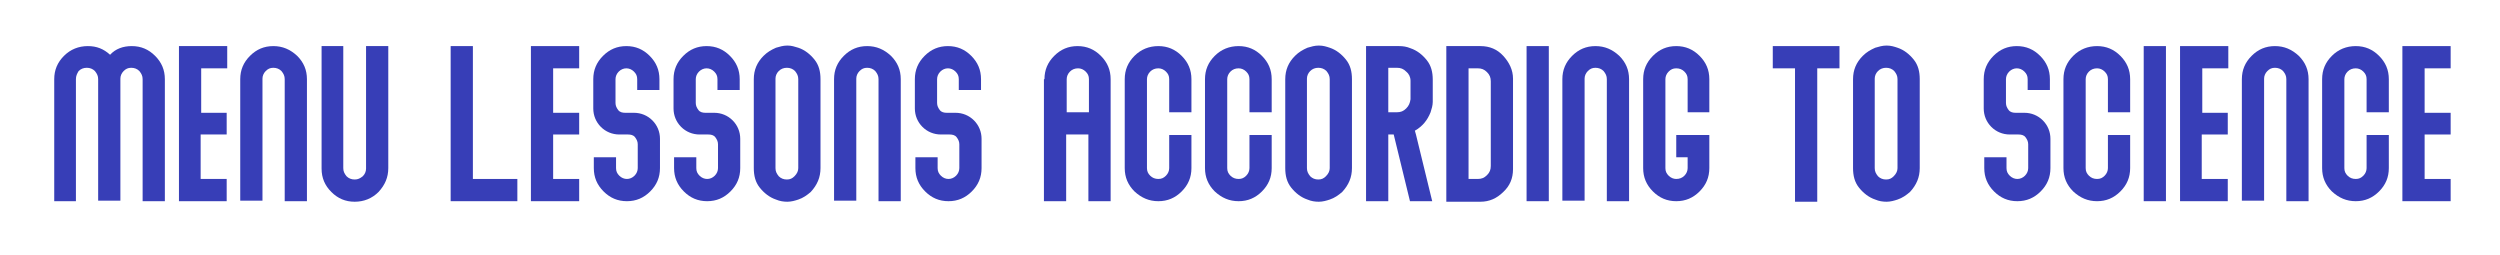
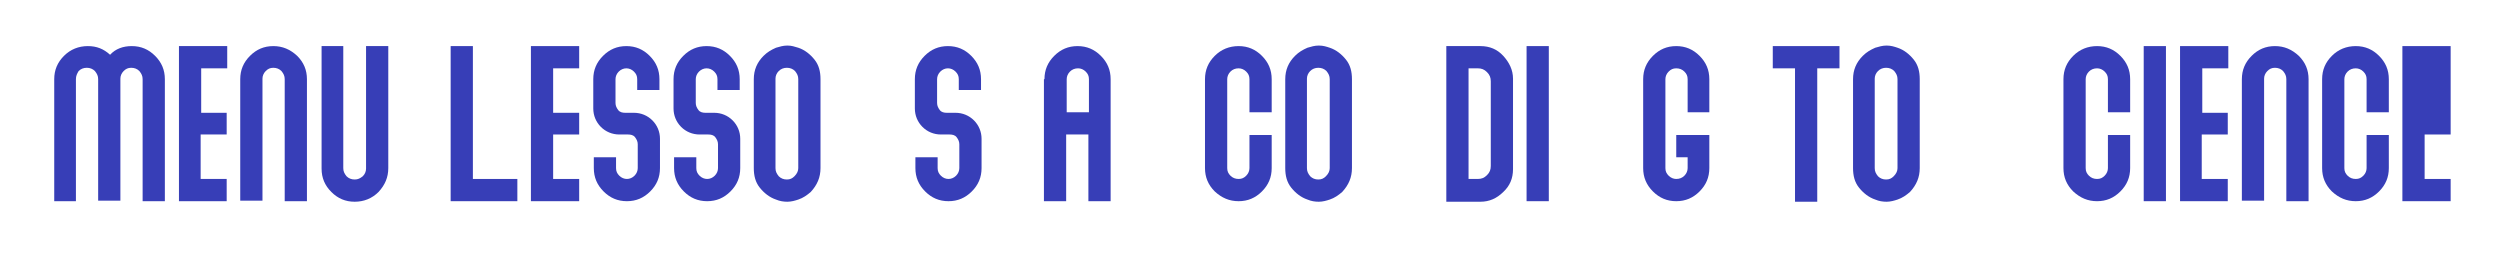
<svg xmlns="http://www.w3.org/2000/svg" version="1.1" id="Laag_1" x="0px" y="0px" viewBox="0 0 461 47" style="enable-background:new 0 0 461 47;" xml:space="preserve">
  <style type="text/css">
	.st0{fill:#F0D042;}
	.st1{fill:#F0594D;}
	.st2{fill:#373EB7;}
</style>
  <g>
    <path class="st2" d="M24.3,8.5c1.7,0,3.1,0.6,4.3,1.8c1.2,1.2,1.8,2.6,1.8,4.3v22.5h-4.1V14.6c0-0.6-0.2-1-0.6-1.5   c-0.4-0.4-0.9-0.6-1.5-0.6c-0.6,0-1,0.2-1.4,0.6c-0.4,0.4-0.6,0.9-0.6,1.4v22.5h-4.1V14.6c0-0.6-0.2-1-0.6-1.5   c-0.4-0.4-0.9-0.6-1.5-0.6c-0.6,0-1.1,0.2-1.5,0.6C14.2,13.6,14,14,14,14.6v22.5H10V14.6c0-1.7,0.6-3.1,1.8-4.3   c1.2-1.2,2.7-1.8,4.4-1.8c1.6,0,2.9,0.5,4.1,1.6C21.3,9,22.7,8.5,24.3,8.5z" />
    <path class="st2" d="M41.8,20.7v4.1h-4.8V33h4.8v4.1H33V8.5h8.9v4.1h-4.8v8.2H41.8z" />
    <path class="st2" d="M56.6,37.1h-4.1V14.6c0-0.6-0.2-1-0.6-1.5c-0.4-0.4-0.9-0.6-1.5-0.6c-0.6,0-1,0.2-1.4,0.6   c-0.4,0.4-0.6,0.9-0.6,1.4v22.5h-4.1V14.6c0-1.7,0.6-3.1,1.8-4.3c1.2-1.2,2.6-1.8,4.3-1.8c1.7,0,3.1,0.6,4.4,1.8   c1.2,1.2,1.8,2.6,1.8,4.3V37.1z" />
    <path class="st2" d="M59.2,8.5h4.1V31c0,0.6,0.2,1,0.6,1.5c0.4,0.4,0.9,0.6,1.5,0.6s1-0.2,1.5-0.6c0.4-0.4,0.6-0.9,0.6-1.4V8.5h4.1   V31c0,1.7-0.6,3.1-1.8,4.4c-1.2,1.2-2.7,1.8-4.4,1.8s-3.1-0.6-4.3-1.8c-1.2-1.2-1.8-2.6-1.8-4.3V8.5z" />
    <path class="st2" d="M95.4,37.1H83.1V8.5h4.1V33h8.2V37.1z" />
    <path class="st2" d="M106.8,20.7v4.1H102V33h4.8v4.1h-8.9V8.5h8.9v4.1H102v8.2H106.8z" />
    <path class="st2" d="M121.6,16.6h-4.1v-2c0-0.6-0.2-1-0.6-1.4c-0.4-0.4-0.9-0.6-1.4-0.6s-1,0.2-1.4,0.6c-0.4,0.4-0.6,0.9-0.6,1.4   V19c0,0.5,0.2,0.9,0.5,1.3s0.8,0.5,1.3,0.5h1.6c1.3,0,2.5,0.5,3.4,1.4c0.9,0.9,1.4,2.1,1.4,3.4V31c0,1.7-0.6,3.1-1.8,4.3   c-1.2,1.2-2.6,1.8-4.3,1.8s-3.1-0.6-4.3-1.8c-1.2-1.2-1.8-2.6-1.8-4.3v-2h4.1v2c0,0.6,0.2,1,0.6,1.4c0.4,0.4,0.9,0.6,1.4,0.6   s1-0.2,1.4-0.6c0.4-0.4,0.6-0.9,0.6-1.4v-4.4c0-0.5-0.2-0.9-0.5-1.3s-0.8-0.5-1.3-0.5h-1.6c-1.3,0-2.5-0.5-3.4-1.4   c-0.9-0.9-1.4-2.1-1.4-3.4v-5.4c0-1.7,0.6-3.1,1.8-4.3s2.6-1.8,4.3-1.8s3.1,0.6,4.3,1.8s1.8,2.6,1.8,4.3V16.6z" />
    <path class="st2" d="M136.4,16.6h-4.1v-2c0-0.6-0.2-1-0.6-1.4c-0.4-0.4-0.9-0.6-1.4-0.6s-1,0.2-1.4,0.6c-0.4,0.4-0.6,0.9-0.6,1.4   V19c0,0.5,0.2,0.9,0.5,1.3s0.8,0.5,1.3,0.5h1.6c1.3,0,2.5,0.5,3.4,1.4c0.9,0.9,1.4,2.1,1.4,3.4V31c0,1.7-0.6,3.1-1.8,4.3   c-1.2,1.2-2.6,1.8-4.3,1.8s-3.1-0.6-4.3-1.8c-1.2-1.2-1.8-2.6-1.8-4.3v-2h4.1v2c0,0.6,0.2,1,0.6,1.4c0.4,0.4,0.9,0.6,1.4,0.6   s1-0.2,1.4-0.6c0.4-0.4,0.6-0.9,0.6-1.4v-4.4c0-0.5-0.2-0.9-0.5-1.3s-0.8-0.5-1.3-0.5H129c-1.3,0-2.5-0.5-3.4-1.4   c-0.9-0.9-1.4-2.1-1.4-3.4v-5.4c0-1.7,0.6-3.1,1.8-4.3s2.6-1.8,4.3-1.8s3.1,0.6,4.3,1.8s1.8,2.6,1.8,4.3V16.6z" />
    <path class="st2" d="M147.2,8.8c1.2,0.4,2.2,1.2,3,2.2c0.8,1,1.1,2.2,1.1,3.6V31c0,1.7-0.6,3.1-1.8,4.4c-0.7,0.6-1.4,1.1-2.3,1.4   c-0.6,0.2-1.3,0.4-2,0.4s-1.4-0.1-2.1-0.4c-1.2-0.4-2.2-1.2-3-2.2c-0.8-1-1.1-2.2-1.1-3.6V14.6c0-1.7,0.6-3.1,1.8-4.3   c0.7-0.7,1.4-1.1,2.3-1.5c0.7-0.2,1.3-0.4,2.1-0.4S146.5,8.6,147.2,8.8z M147.2,31V14.6c0-0.6-0.2-1-0.6-1.5   c-0.4-0.4-0.9-0.6-1.5-0.6c-0.6,0-1.1,0.2-1.5,0.6c-0.4,0.4-0.6,0.9-0.6,1.4V31c0,0.6,0.2,1,0.6,1.5c0.4,0.4,0.9,0.6,1.5,0.6   c0.6,0,1-0.2,1.4-0.6C147,32,147.2,31.5,147.2,31z" />
-     <path class="st2" d="M166.1,37.1H162V14.6c0-0.6-0.2-1-0.6-1.5c-0.4-0.4-0.9-0.6-1.5-0.6c-0.6,0-1,0.2-1.4,0.6   c-0.4,0.4-0.6,0.9-0.6,1.4v22.5h-4.1V14.6c0-1.7,0.6-3.1,1.8-4.3c1.2-1.2,2.6-1.8,4.3-1.8c1.7,0,3.1,0.6,4.4,1.8   c1.2,1.2,1.8,2.6,1.8,4.3V37.1z" />
    <path class="st2" d="M180.9,16.6h-4.1v-2c0-0.6-0.2-1-0.6-1.4c-0.4-0.4-0.9-0.6-1.4-0.6s-1,0.2-1.4,0.6c-0.4,0.4-0.6,0.9-0.6,1.4   V19c0,0.5,0.2,0.9,0.5,1.3s0.8,0.5,1.3,0.5h1.6c1.3,0,2.5,0.5,3.4,1.4c0.9,0.9,1.4,2.1,1.4,3.4V31c0,1.7-0.6,3.1-1.8,4.3   c-1.2,1.2-2.6,1.8-4.3,1.8s-3.1-0.6-4.3-1.8c-1.2-1.2-1.8-2.6-1.8-4.3v-2h4.1v2c0,0.6,0.2,1,0.6,1.4c0.4,0.4,0.9,0.6,1.4,0.6   s1-0.2,1.4-0.6c0.4-0.4,0.6-0.9,0.6-1.4v-4.4c0-0.5-0.2-0.9-0.5-1.3s-0.8-0.5-1.3-0.5h-1.6c-1.3,0-2.5-0.5-3.4-1.4   c-0.9-0.9-1.4-2.1-1.4-3.4v-5.4c0-1.7,0.6-3.1,1.8-4.3s2.6-1.8,4.3-1.8s3.1,0.6,4.3,1.8s1.8,2.6,1.8,4.3V16.6z" />
    <path class="st2" d="M192.6,14.6c0-1.7,0.6-3.1,1.8-4.3s2.6-1.8,4.3-1.8c1.7,0,3.1,0.6,4.3,1.8c1.2,1.2,1.8,2.6,1.8,4.3v22.5h-4.1   V24.8h-4.1v12.3h-4.1V14.6z M200.8,20.7v-6.1c0-0.6-0.2-1-0.6-1.4c-0.4-0.4-0.9-0.6-1.4-0.6c-0.6,0-1.1,0.2-1.5,0.6   c-0.4,0.4-0.6,0.9-0.6,1.4v6.1H200.8z" />
-     <path class="st2" d="M219.7,20.7h-4.1v-6.1c0-0.6-0.2-1-0.6-1.4c-0.4-0.4-0.9-0.6-1.4-0.6c-0.6,0-1.1,0.2-1.5,0.6   c-0.4,0.4-0.6,0.9-0.6,1.4V31c0,0.6,0.2,1,0.6,1.4c0.4,0.4,0.9,0.6,1.5,0.6c0.6,0,1-0.2,1.4-0.6c0.4-0.4,0.6-0.9,0.6-1.4v-6.1h4.1   V31c0,1.7-0.6,3.1-1.8,4.3c-1.2,1.2-2.6,1.8-4.3,1.8c-1.7,0-3.1-0.6-4.4-1.8c-1.2-1.2-1.8-2.6-1.8-4.3V14.6c0-1.7,0.6-3.1,1.8-4.3   c1.2-1.2,2.7-1.8,4.4-1.8c1.7,0,3.1,0.6,4.3,1.8c1.2,1.2,1.8,2.6,1.8,4.3V20.7z" />
    <path class="st2" d="M234.5,20.7h-4.1v-6.1c0-0.6-0.2-1-0.6-1.4c-0.4-0.4-0.9-0.6-1.4-0.6c-0.6,0-1.1,0.2-1.5,0.6   c-0.4,0.4-0.6,0.9-0.6,1.4V31c0,0.6,0.2,1,0.6,1.4c0.4,0.4,0.9,0.6,1.5,0.6c0.6,0,1-0.2,1.4-0.6c0.4-0.4,0.6-0.9,0.6-1.4v-6.1h4.1   V31c0,1.7-0.6,3.1-1.8,4.3c-1.2,1.2-2.6,1.8-4.3,1.8c-1.7,0-3.1-0.6-4.4-1.8c-1.2-1.2-1.8-2.6-1.8-4.3V14.6c0-1.7,0.6-3.1,1.8-4.3   c1.2-1.2,2.7-1.8,4.4-1.8c1.7,0,3.1,0.6,4.3,1.8c1.2,1.2,1.8,2.6,1.8,4.3V20.7z" />
    <path class="st2" d="M245.2,8.8c1.2,0.4,2.2,1.2,3,2.2c0.8,1,1.1,2.2,1.1,3.6V31c0,1.7-0.6,3.1-1.8,4.4c-0.7,0.6-1.4,1.1-2.3,1.4   c-0.6,0.2-1.3,0.4-2,0.4s-1.4-0.1-2.1-0.4c-1.2-0.4-2.2-1.2-3-2.2c-0.8-1-1.1-2.2-1.1-3.6V14.6c0-1.7,0.6-3.1,1.8-4.3   c0.7-0.7,1.4-1.1,2.3-1.5c0.7-0.2,1.3-0.4,2.1-0.4S244.6,8.6,245.2,8.8z M245.2,31V14.6c0-0.6-0.2-1-0.6-1.5   c-0.4-0.4-0.9-0.6-1.5-0.6c-0.6,0-1.1,0.2-1.5,0.6c-0.4,0.4-0.6,0.9-0.6,1.4V31c0,0.6,0.2,1,0.6,1.5c0.4,0.4,0.9,0.6,1.5,0.6   c0.6,0,1-0.2,1.4-0.6C245,32,245.2,31.5,245.2,31z" />
-     <path class="st2" d="M263.8,20.7c-0.6,1.5-1.5,2.6-2.9,3.4l0.2,0.7l1,4.1l1,4.1l1,4.1h-4.1l-1-4.1l-1-4.1l-1-4.1h-1v12.3h-4.1V8.5   h6.1c0.7,0,1.4,0.1,2.1,0.4c1.2,0.4,2.2,1.2,3,2.2c0.8,1,1.1,2.2,1.1,3.6v4.1C264.2,19.4,264,20.1,263.8,20.7z M256,20.7h1.6   c0.7,0,1.2-0.2,1.7-0.7c0.5-0.5,0.7-1,0.8-1.7c0,0,0,0,0,0V15c0,0,0,0,0-0.1c0-0.7-0.3-1.3-0.8-1.7c-0.5-0.5-1-0.7-1.7-0.7H256   V20.7z" />
    <path class="st2" d="M266.7,8.5h6.3c1.7,0,3.1,0.6,4.2,1.8s1.8,2.6,1.8,4.2v16.7c0,1.7-0.6,3.1-1.8,4.2c-1.2,1.2-2.6,1.8-4.2,1.8   h-6.3V8.5z M272.5,33c0.7,0,1.2-0.2,1.7-0.7s0.7-1,0.7-1.7V15c0-0.7-0.2-1.2-0.7-1.7c-0.5-0.5-1-0.7-1.7-0.7h-1.7V33H272.5z" />
    <path class="st2" d="M285.6,37.1h-4.1V8.5h4.1V37.1z" />
-     <path class="st2" d="M300.4,37.1h-4.1V14.6c0-0.6-0.2-1-0.6-1.5c-0.4-0.4-0.9-0.6-1.5-0.6c-0.6,0-1,0.2-1.4,0.6   c-0.4,0.4-0.6,0.9-0.6,1.4v22.5h-4.1V14.6c0-1.7,0.6-3.1,1.8-4.3c1.2-1.2,2.6-1.8,4.3-1.8c1.7,0,3.1,0.6,4.4,1.8   c1.2,1.2,1.8,2.6,1.8,4.3V37.1z" />
    <path class="st2" d="M315.3,20.7h-4.1v-6.1c0-0.6-0.2-1-0.6-1.4c-0.4-0.4-0.9-0.6-1.5-0.6c-0.6,0-1,0.2-1.4,0.6   c-0.4,0.4-0.6,0.9-0.6,1.4V31c0,0.6,0.2,1,0.6,1.4c0.4,0.4,0.9,0.6,1.4,0.6c0.6,0,1.1-0.2,1.5-0.6c0.4-0.4,0.6-0.9,0.6-1.4v-2h-2.1   v-4.1h6.1V31c0,1.7-0.6,3.1-1.8,4.3c-1.2,1.2-2.6,1.8-4.3,1.8c-1.7,0-3.1-0.6-4.3-1.8c-1.2-1.2-1.8-2.6-1.8-4.3V14.6   c0-1.7,0.6-3.1,1.8-4.3c1.2-1.2,2.6-1.8,4.3-1.8c1.7,0,3.1,0.6,4.3,1.8s1.8,2.6,1.8,4.3V20.7z" />
    <path class="st2" d="M339.2,12.6h-4.1v24.6H331V12.6h-4.1V8.5h12.3V12.6z" />
    <path class="st2" d="M349.9,8.8c1.2,0.4,2.2,1.2,3,2.2c0.8,1,1.1,2.2,1.1,3.6V31c0,1.7-0.6,3.1-1.8,4.4c-0.7,0.6-1.4,1.1-2.3,1.4   c-0.6,0.2-1.3,0.4-2,0.4s-1.4-0.1-2.1-0.4c-1.2-0.4-2.2-1.2-3-2.2c-0.8-1-1.1-2.2-1.1-3.6V14.6c0-1.7,0.6-3.1,1.8-4.3   c0.7-0.7,1.4-1.1,2.3-1.5c0.7-0.2,1.3-0.4,2.1-0.4S349.3,8.6,349.9,8.8z M349.9,31V14.6c0-0.6-0.2-1-0.6-1.5   c-0.4-0.4-0.9-0.6-1.5-0.6c-0.6,0-1.1,0.2-1.5,0.6c-0.4,0.4-0.6,0.9-0.6,1.4V31c0,0.6,0.2,1,0.6,1.5c0.4,0.4,0.9,0.6,1.5,0.6   c0.6,0,1-0.2,1.4-0.6C349.7,32,349.9,31.5,349.9,31z" />
-     <path class="st2" d="M378,16.6h-4.1v-2c0-0.6-0.2-1-0.6-1.4c-0.4-0.4-0.9-0.6-1.4-0.6s-1,0.2-1.4,0.6c-0.4,0.4-0.6,0.9-0.6,1.4V19   c0,0.5,0.2,0.9,0.5,1.3s0.8,0.5,1.3,0.5h1.6c1.3,0,2.5,0.5,3.4,1.4c0.9,0.9,1.4,2.1,1.4,3.4V31c0,1.7-0.6,3.1-1.8,4.3   c-1.2,1.2-2.6,1.8-4.3,1.8s-3.1-0.6-4.3-1.8c-1.2-1.2-1.8-2.6-1.8-4.3v-2h4.1v2c0,0.6,0.2,1,0.6,1.4c0.4,0.4,0.9,0.6,1.4,0.6   s1-0.2,1.4-0.6c0.4-0.4,0.6-0.9,0.6-1.4v-4.4c0-0.5-0.2-0.9-0.5-1.3s-0.8-0.5-1.3-0.5h-1.6c-1.3,0-2.5-0.5-3.4-1.4   c-0.9-0.9-1.4-2.1-1.4-3.4v-5.4c0-1.7,0.6-3.1,1.8-4.3s2.6-1.8,4.3-1.8s3.1,0.6,4.3,1.8s1.8,2.6,1.8,4.3V16.6z" />
    <path class="st2" d="M392.8,20.7h-4.1v-6.1c0-0.6-0.2-1-0.6-1.4c-0.4-0.4-0.9-0.6-1.4-0.6c-0.6,0-1.1,0.2-1.5,0.6   c-0.4,0.4-0.6,0.9-0.6,1.4V31c0,0.6,0.2,1,0.6,1.4c0.4,0.4,0.9,0.6,1.5,0.6c0.6,0,1-0.2,1.4-0.6c0.4-0.4,0.6-0.9,0.6-1.4v-6.1h4.1   V31c0,1.7-0.6,3.1-1.8,4.3c-1.2,1.2-2.6,1.8-4.3,1.8c-1.7,0-3.1-0.6-4.4-1.8c-1.2-1.2-1.8-2.6-1.8-4.3V14.6c0-1.7,0.6-3.1,1.8-4.3   c1.2-1.2,2.7-1.8,4.4-1.8c1.7,0,3.1,0.6,4.3,1.8c1.2,1.2,1.8,2.6,1.8,4.3V20.7z" />
    <path class="st2" d="M399.4,37.1h-4.1V8.5h4.1V37.1z" />
    <path class="st2" d="M410.8,20.7v4.1h-4.8V33h4.8v4.1H402V8.5h8.9v4.1h-4.8v8.2H410.8z" />
    <path class="st2" d="M425.7,37.1h-4.1V14.6c0-0.6-0.2-1-0.6-1.5c-0.4-0.4-0.9-0.6-1.5-0.6c-0.6,0-1,0.2-1.4,0.6   c-0.4,0.4-0.6,0.9-0.6,1.4v22.5h-4.1V14.6c0-1.7,0.6-3.1,1.8-4.3c1.2-1.2,2.6-1.8,4.3-1.8c1.7,0,3.1,0.6,4.4,1.8   c1.2,1.2,1.8,2.6,1.8,4.3V37.1z" />
    <path class="st2" d="M440.5,20.7h-4.1v-6.1c0-0.6-0.2-1-0.6-1.4c-0.4-0.4-0.9-0.6-1.4-0.6c-0.6,0-1.1,0.2-1.5,0.6   c-0.4,0.4-0.6,0.9-0.6,1.4V31c0,0.6,0.2,1,0.6,1.4c0.4,0.4,0.9,0.6,1.5,0.6c0.6,0,1-0.2,1.4-0.6c0.4-0.4,0.6-0.9,0.6-1.4v-6.1h4.1   V31c0,1.7-0.6,3.1-1.8,4.3c-1.2,1.2-2.6,1.8-4.3,1.8c-1.7,0-3.1-0.6-4.4-1.8c-1.2-1.2-1.8-2.6-1.8-4.3V14.6c0-1.7,0.6-3.1,1.8-4.3   c1.2-1.2,2.7-1.8,4.4-1.8c1.7,0,3.1,0.6,4.3,1.8c1.2,1.2,1.8,2.6,1.8,4.3V20.7z" />
-     <path class="st2" d="M451.9,20.7v4.1h-4.8V33h4.8v4.1H443V8.5h8.9v4.1h-4.8v8.2H451.9z" />
+     <path class="st2" d="M451.9,20.7v4.1h-4.8V33h4.8v4.1H443V8.5h8.9v4.1h-4.8H451.9z" />
  </g>
</svg>